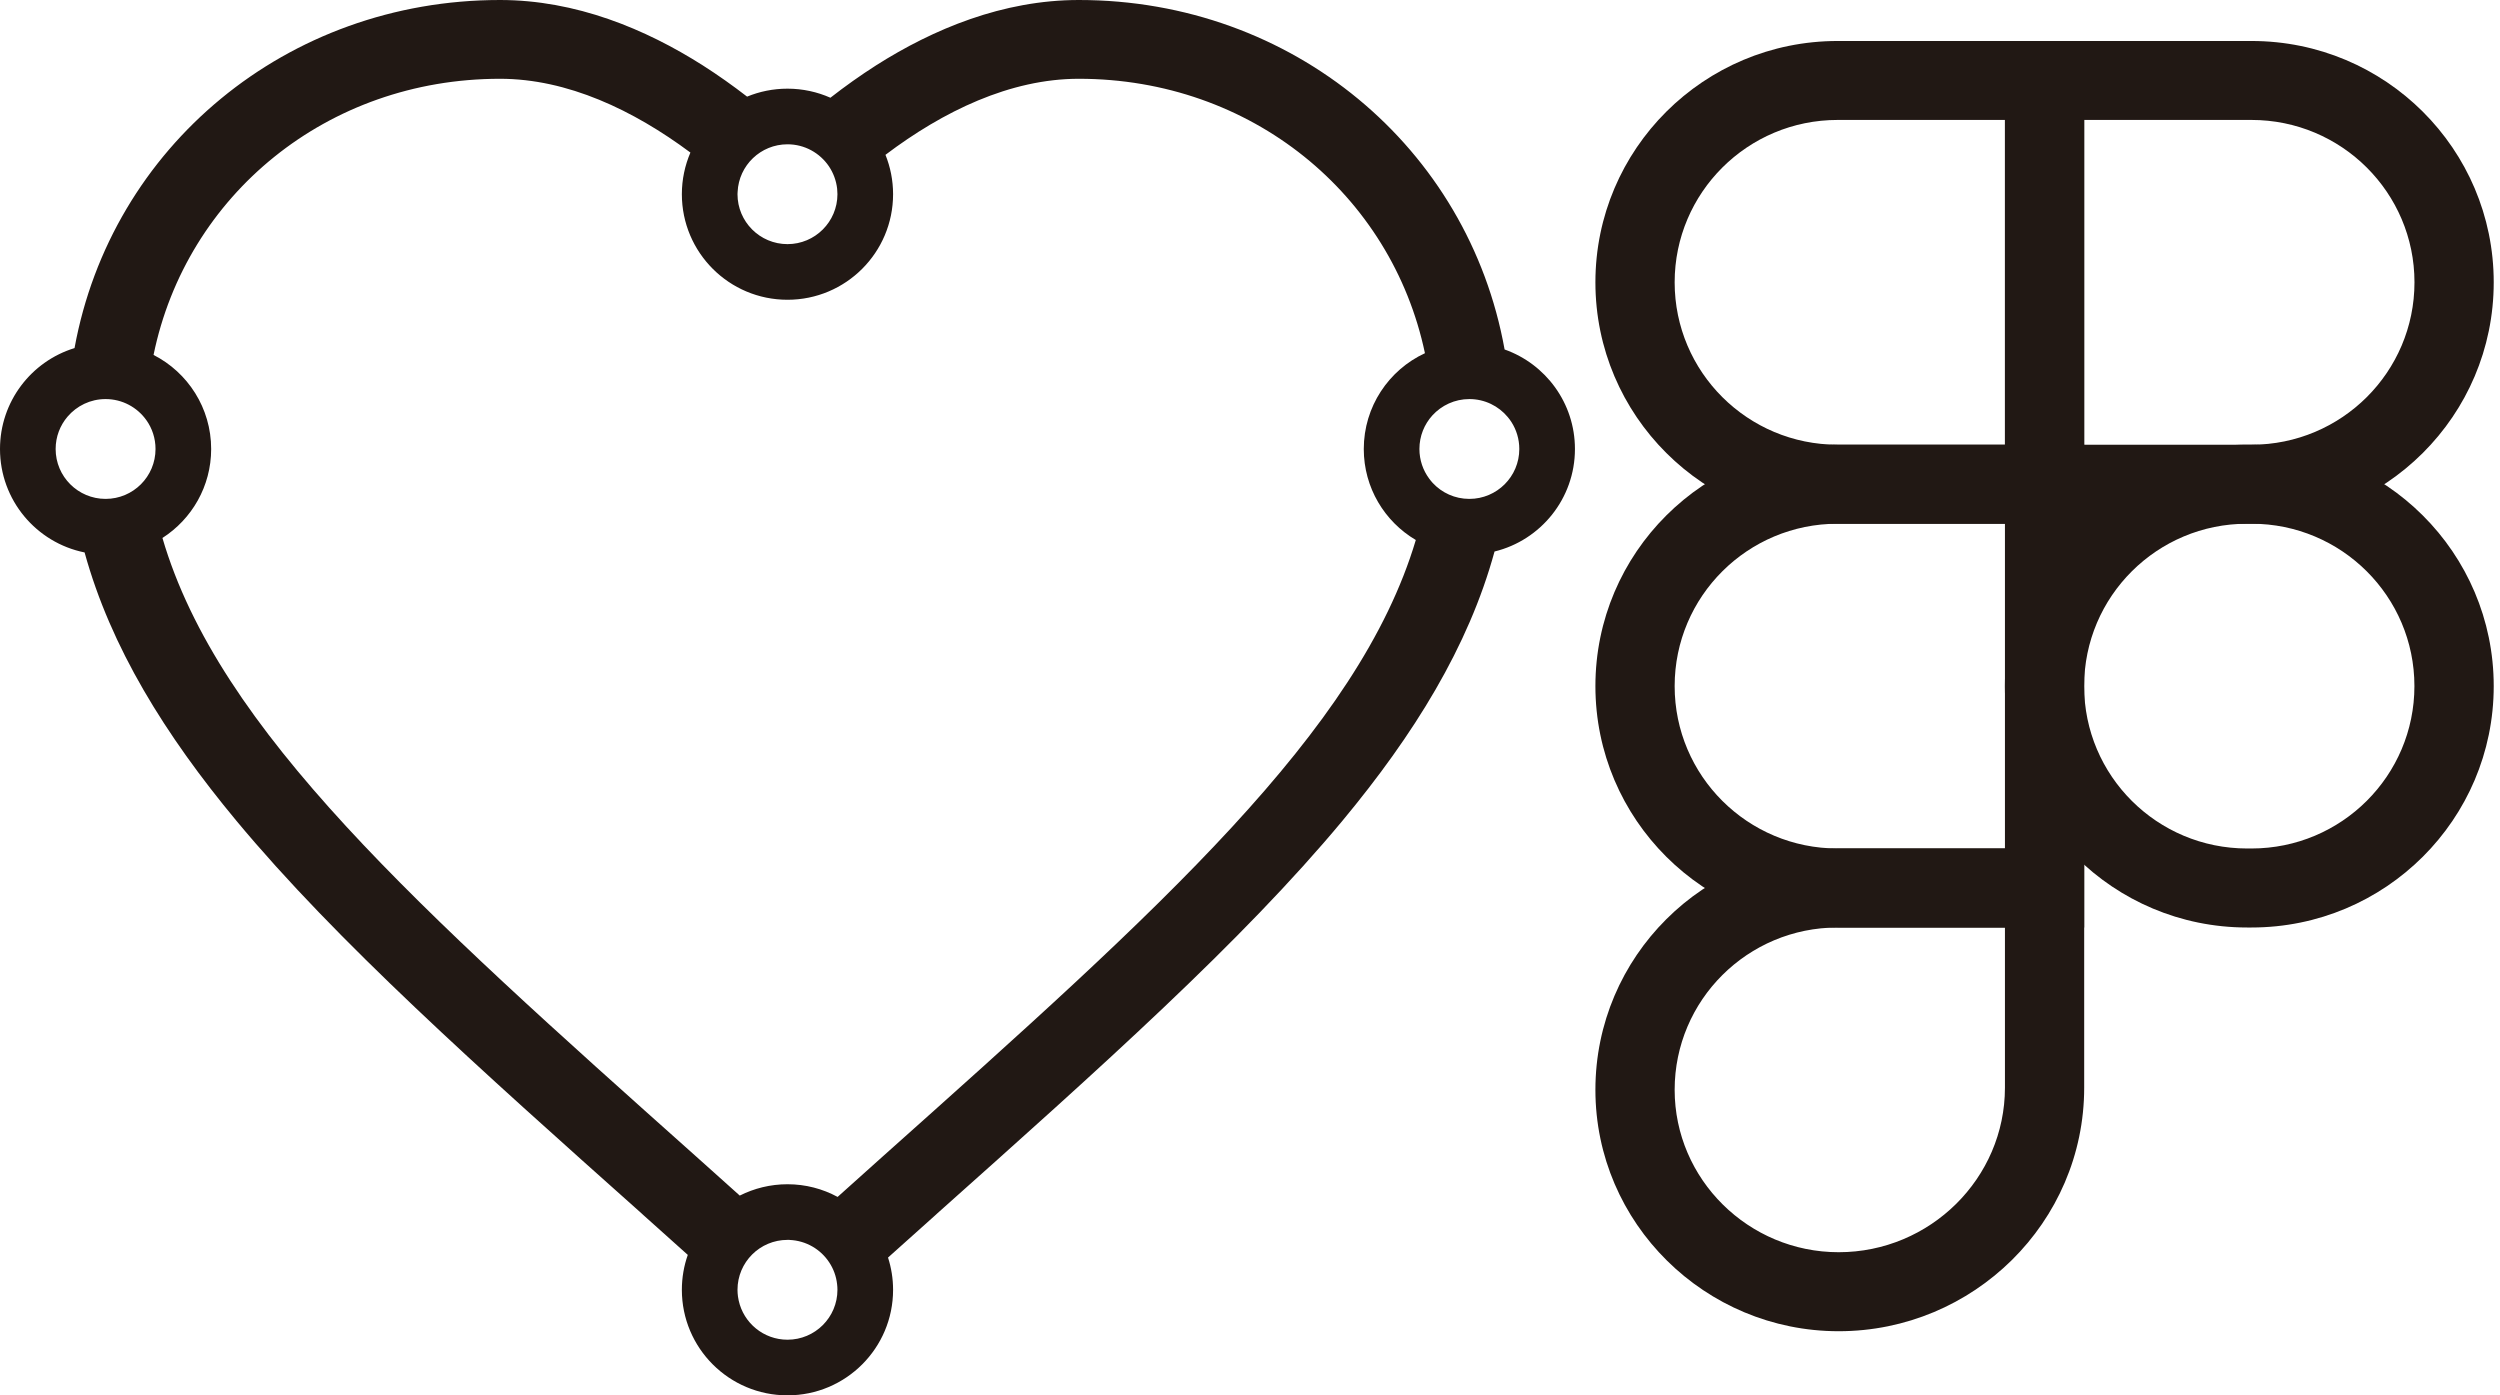
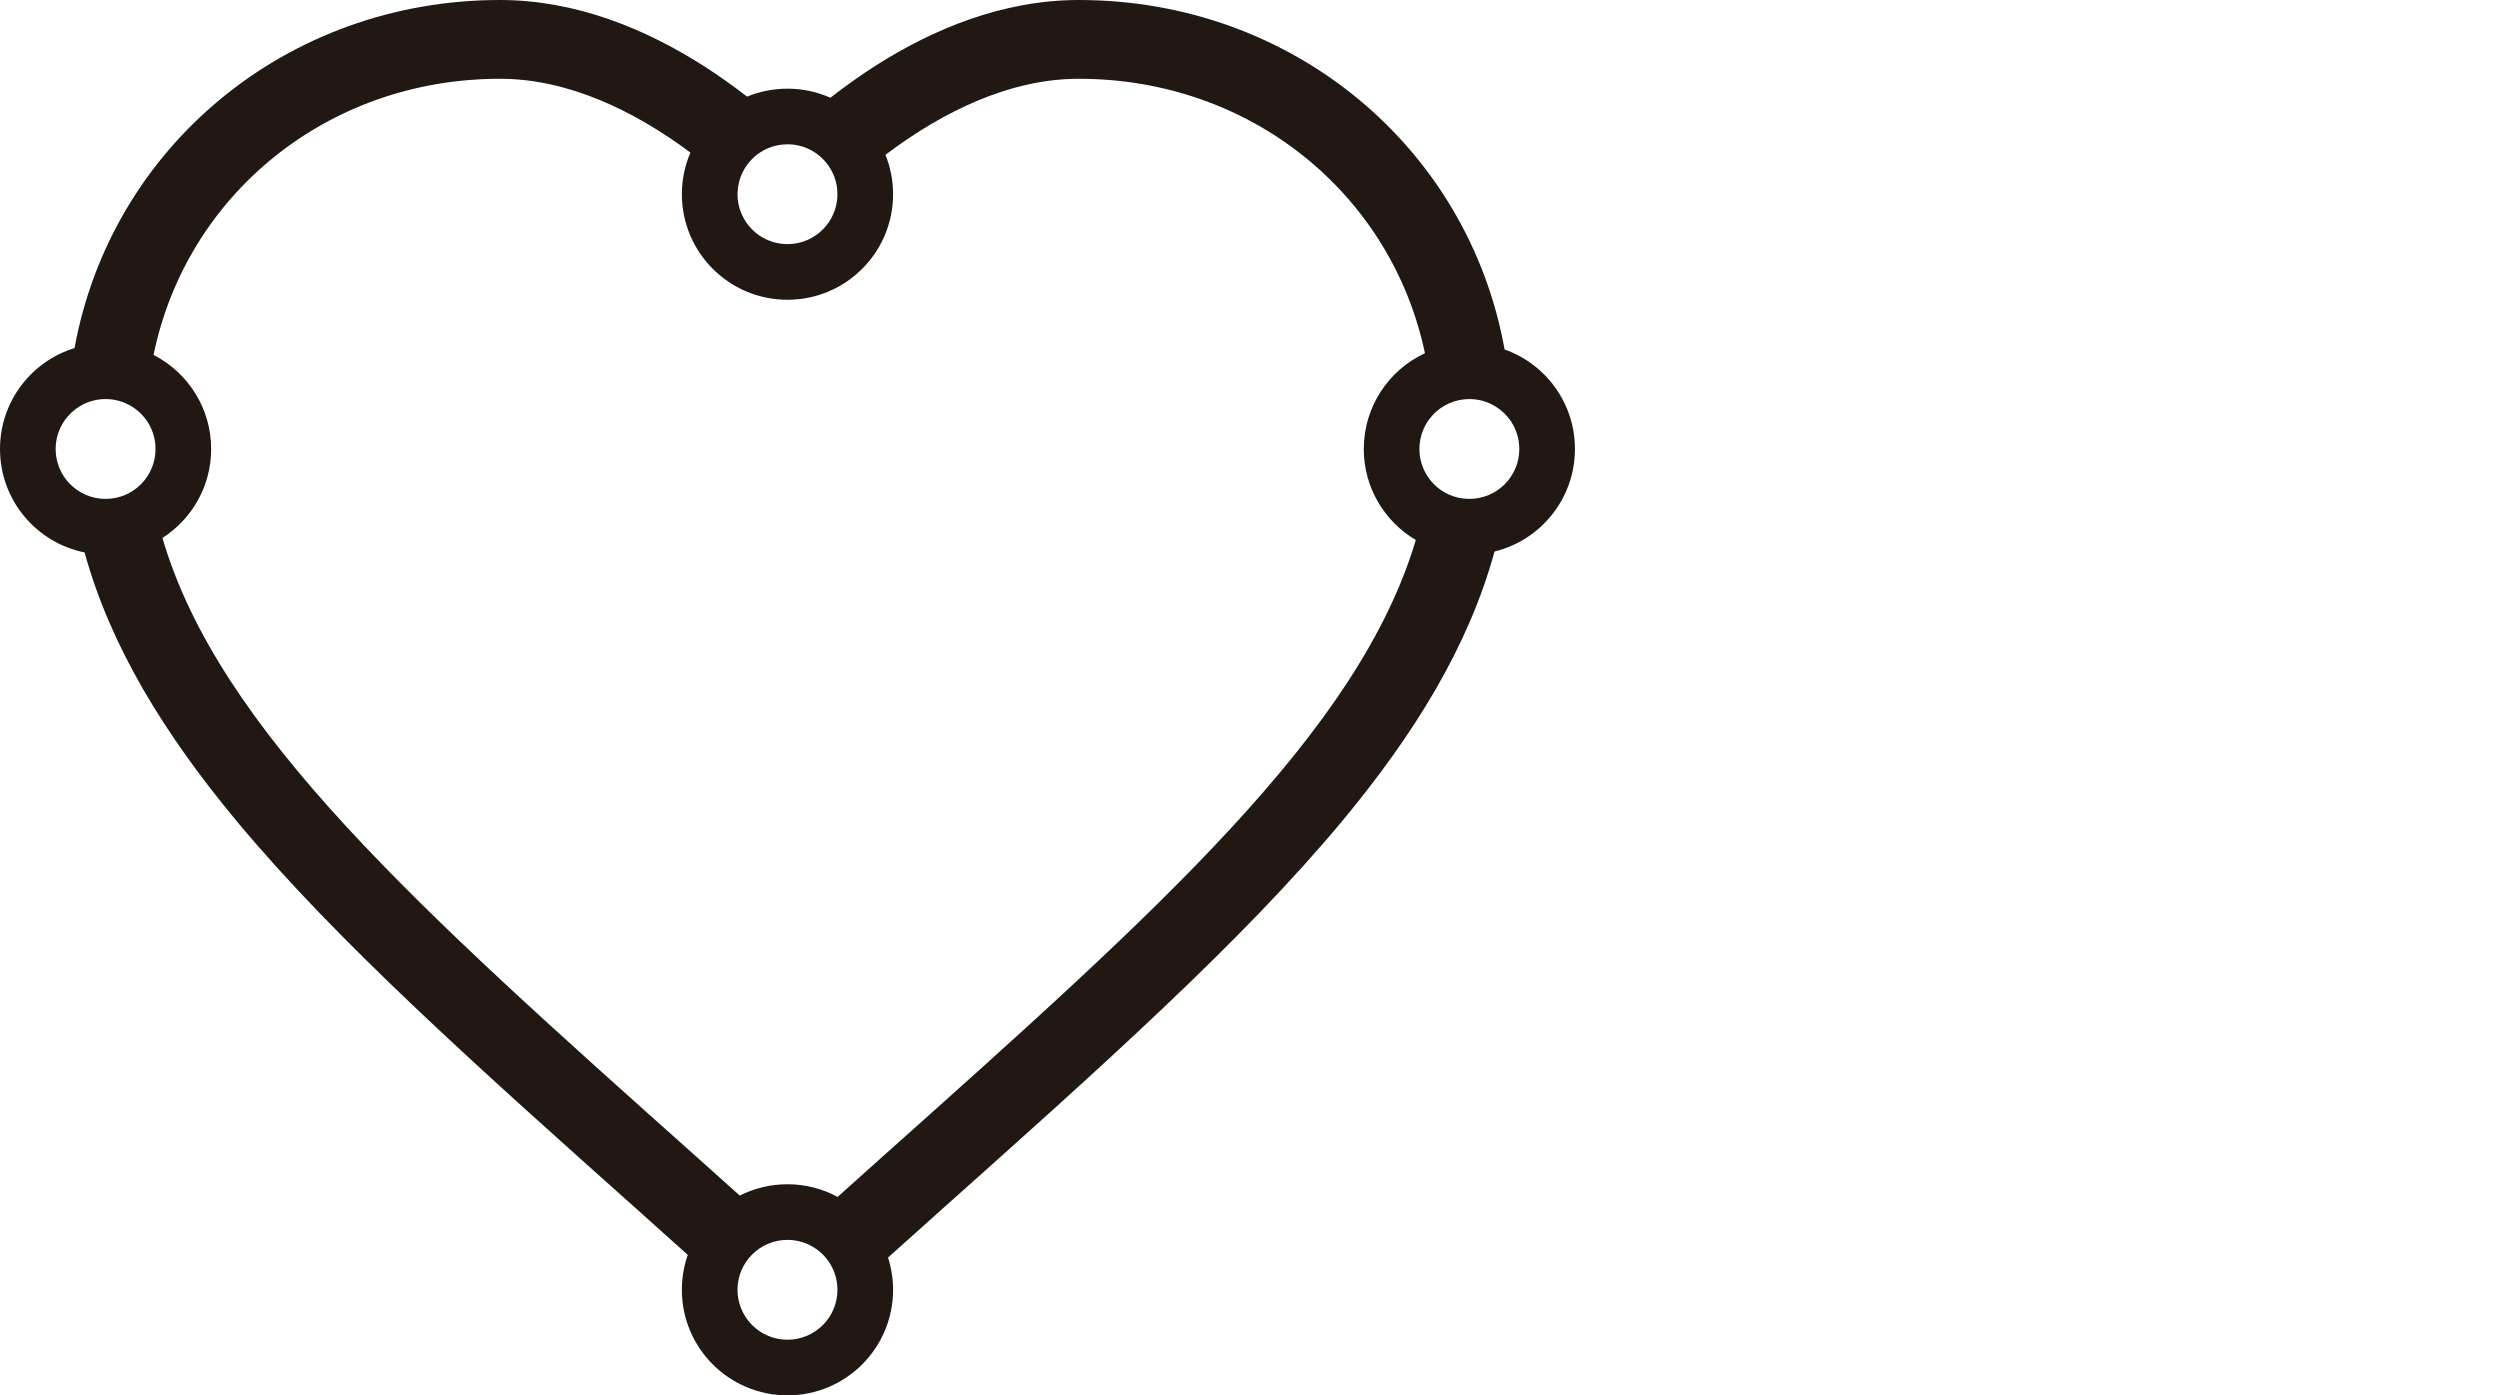
<svg xmlns="http://www.w3.org/2000/svg" fill="none" height="100%" overflow="visible" preserveAspectRatio="none" style="display: block;" viewBox="0 0 43 24" width="100%">
  <g id="friends-of-figma-logo">
-     <path clip-rule="evenodd" d="M42.892 4.856C42.892 7.149 41.027 9.008 38.726 9.008H34.485V0.705H38.726C41.027 0.705 42.892 2.563 42.892 4.856ZM38.726 7.649C40.274 7.649 41.529 6.399 41.529 4.856C41.529 3.314 40.274 2.063 38.726 2.063H35.848V7.649H38.726Z" fill="#211814" fill-rule="evenodd" />
-     <path clip-rule="evenodd" d="M27.441 4.856C27.441 7.149 29.306 9.008 31.607 9.008H35.848V0.705H31.607C29.306 0.705 27.441 2.563 27.441 4.856ZM31.607 7.649C30.059 7.649 28.804 6.399 28.804 4.856C28.804 3.314 30.059 2.063 31.607 2.063H34.485V7.649H31.607Z" fill="#211814" fill-rule="evenodd" />
-     <path clip-rule="evenodd" d="M27.441 11.801C27.441 14.094 29.306 15.953 31.607 15.953H35.848L35.848 7.649H31.607C29.306 7.649 27.441 9.508 27.441 11.801ZM31.607 14.594C30.059 14.594 28.804 13.343 28.804 11.801C28.804 10.258 30.059 9.008 31.607 9.008H34.485L34.485 14.594H31.607Z" fill="#211814" fill-rule="evenodd" />
-     <path clip-rule="evenodd" d="M27.441 18.745C27.441 21.043 29.329 22.897 31.625 22.897C33.942 22.897 35.848 21.026 35.848 18.708V14.594L31.607 14.594C29.306 14.594 27.441 16.453 27.441 18.745ZM31.625 21.538C30.073 21.538 28.804 20.283 28.804 18.745C28.804 17.203 30.059 15.953 31.607 15.953L34.485 15.953V18.708C34.485 20.266 33.199 21.538 31.625 21.538Z" fill="#211814" fill-rule="evenodd" />
-     <path clip-rule="evenodd" d="M34.484 11.801C34.484 14.094 36.349 15.953 38.65 15.953H38.726C41.026 15.953 42.892 14.094 42.892 11.801C42.892 9.508 41.026 7.649 38.726 7.649H38.65C36.349 7.649 34.484 9.508 34.484 11.801ZM38.65 14.594C37.102 14.594 35.847 13.343 35.847 11.801C35.847 10.258 37.102 9.008 38.65 9.008H38.726C40.273 9.008 41.528 10.258 41.528 11.801C41.528 13.343 40.273 14.594 38.726 14.594H38.65Z" fill="#211814" fill-rule="evenodd" />
    <path clip-rule="evenodd" d="M11.071 20.904L11.83 21.584C11.764 21.772 11.728 21.974 11.728 22.185C11.728 23.187 12.541 24 13.545 24C14.548 24 15.361 23.187 15.361 22.185C15.361 21.991 15.33 21.805 15.274 21.63L16.087 20.902L16.125 20.867C18.93 18.365 21.367 16.19 23.091 14.116C24.319 12.637 25.258 11.125 25.706 9.486C26.5 9.292 27.089 8.576 27.089 7.723C27.089 6.932 26.584 6.26 25.879 6.011C25.256 2.54 22.234 0 18.556 0C17.249 0 16.053 0.499 15.069 1.124C14.797 1.298 14.534 1.485 14.283 1.681C14.057 1.581 13.807 1.525 13.545 1.525C13.298 1.525 13.064 1.574 12.85 1.662C12.605 1.473 12.351 1.292 12.087 1.124C11.103 0.499 9.907 0 8.6 0C4.93 0 1.913 2.528 1.282 5.987C0.539 6.215 0 6.906 0 7.723C0 8.602 0.625 9.335 1.455 9.502C1.905 11.135 2.841 12.642 4.065 14.116C5.789 16.19 8.226 18.365 11.031 20.867L11.071 20.904ZM2.794 9.253C3.761 12.559 7.183 15.617 11.974 19.892L12.724 20.564C12.971 20.44 13.249 20.369 13.545 20.369C13.857 20.369 14.15 20.448 14.407 20.587L15.182 19.892C19.956 15.632 23.371 12.58 24.352 9.288C23.816 8.972 23.457 8.389 23.457 7.723C23.457 6.993 23.888 6.363 24.509 6.075C23.933 3.342 21.521 1.355 18.556 1.355C17.375 1.355 16.223 1.913 15.23 2.663C15.314 2.872 15.361 3.101 15.361 3.34C15.361 4.343 14.548 5.156 13.545 5.156C12.541 5.156 11.728 4.343 11.728 3.34C11.728 3.086 11.781 2.844 11.875 2.624C10.894 1.894 9.761 1.355 8.6 1.355C5.624 1.355 3.205 3.357 2.641 6.105C3.229 6.405 3.632 7.017 3.632 7.723C3.632 8.365 3.298 8.93 2.794 9.253ZM1.162 7.166C1.162 7.166 1.162 7.166 1.162 7.166C1.32 6.981 1.554 6.864 1.816 6.864C2.105 6.864 2.361 7.007 2.517 7.226C2.517 7.226 2.517 7.226 2.517 7.226C2.617 7.366 2.675 7.538 2.675 7.723C2.675 8.197 2.291 8.581 1.816 8.581C1.342 8.581 0.957 8.197 0.957 7.723C0.957 7.51 1.034 7.316 1.162 7.166ZM14.404 22.185C14.404 22.152 14.402 22.12 14.398 22.088C14.383 21.951 14.336 21.825 14.264 21.715C14.117 21.49 13.867 21.339 13.581 21.327L13.575 21.326C13.565 21.326 13.555 21.326 13.545 21.326C13.07 21.326 12.685 21.71 12.685 22.185C12.685 22.224 12.688 22.262 12.693 22.3C12.696 22.323 12.7 22.345 12.705 22.367C12.789 22.754 13.133 23.043 13.545 23.043C14.019 23.043 14.404 22.659 14.404 22.185ZM25.273 8.581C25.024 8.581 24.8 8.476 24.643 8.307C24.621 8.283 24.6 8.257 24.581 8.231C24.476 8.089 24.414 7.913 24.414 7.723C24.414 7.5 24.498 7.298 24.637 7.145C24.794 6.973 25.021 6.864 25.273 6.864C25.538 6.864 25.776 6.984 25.933 7.173C25.956 7.2 25.977 7.229 25.996 7.258C26.082 7.392 26.132 7.552 26.132 7.723C26.132 8.197 25.747 8.581 25.273 8.581ZM13.545 2.482C13.841 2.482 14.102 2.632 14.257 2.86C14.333 2.973 14.383 3.105 14.399 3.247C14.402 3.278 14.404 3.309 14.404 3.34C14.404 3.814 14.019 4.199 13.545 4.199C13.07 4.199 12.685 3.814 12.685 3.34C12.685 3.327 12.686 3.313 12.687 3.3C12.708 2.844 13.084 2.482 13.545 2.482Z" fill="#211814" fill-rule="evenodd" />
  </g>
</svg>